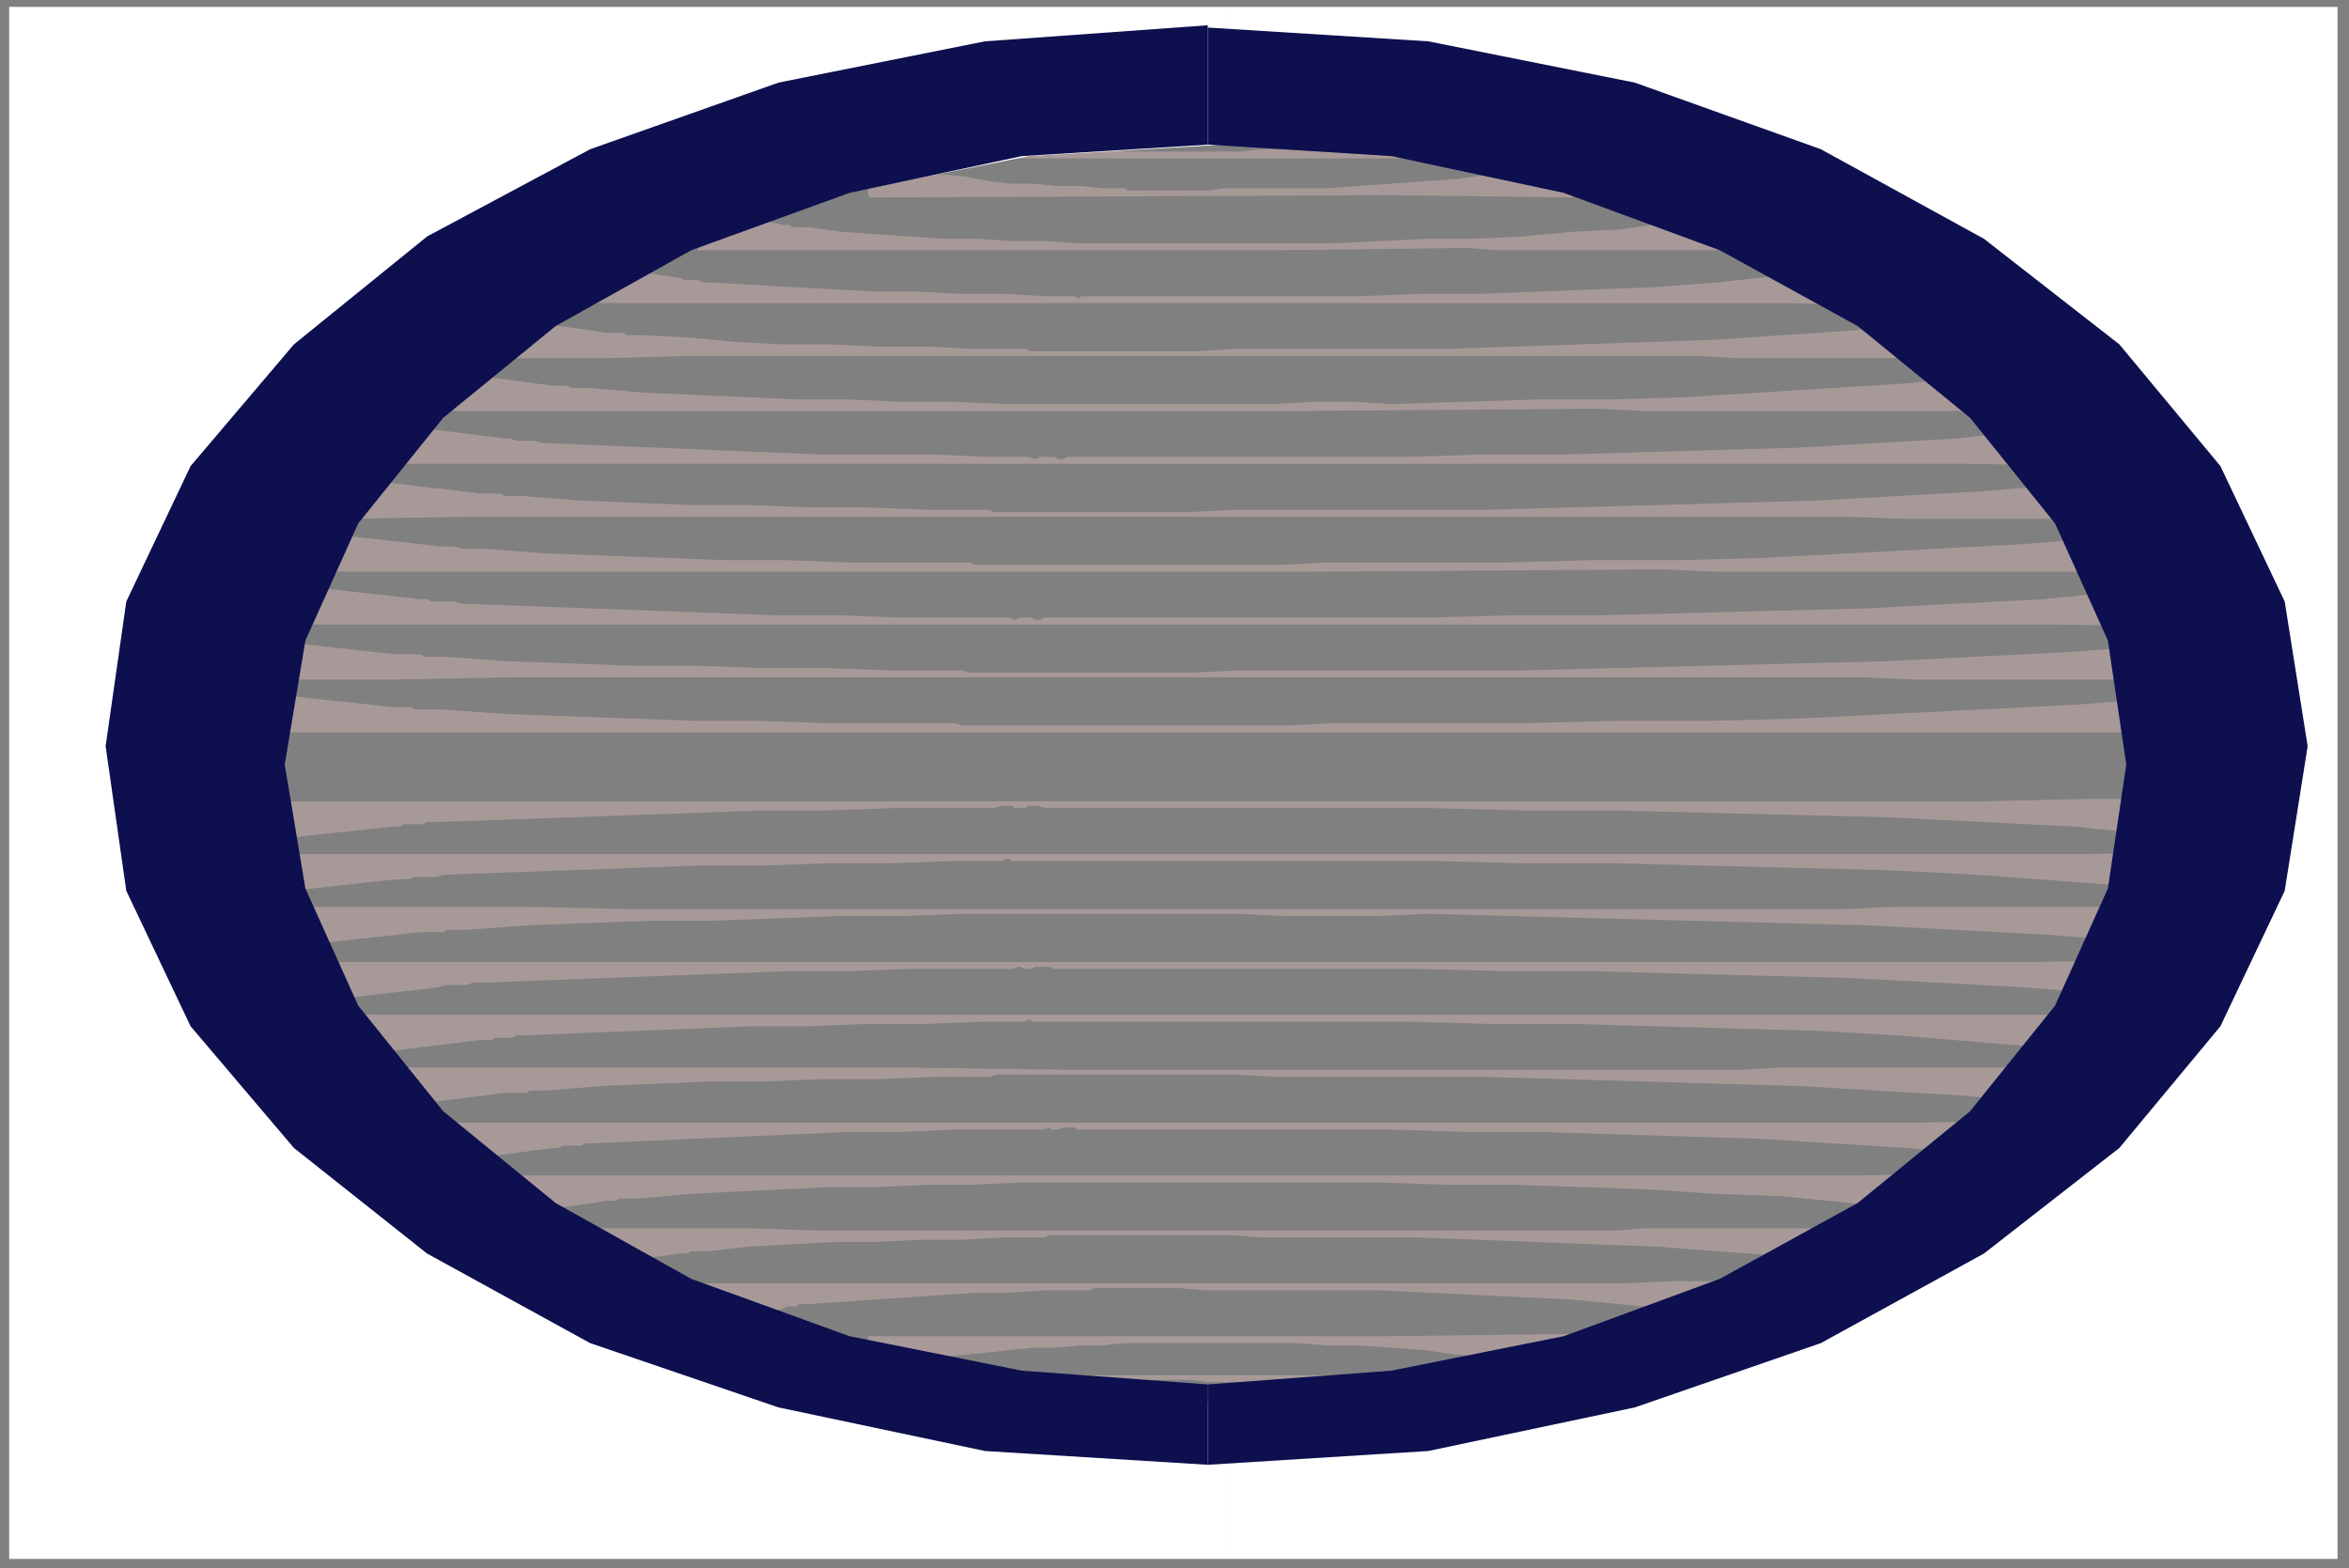
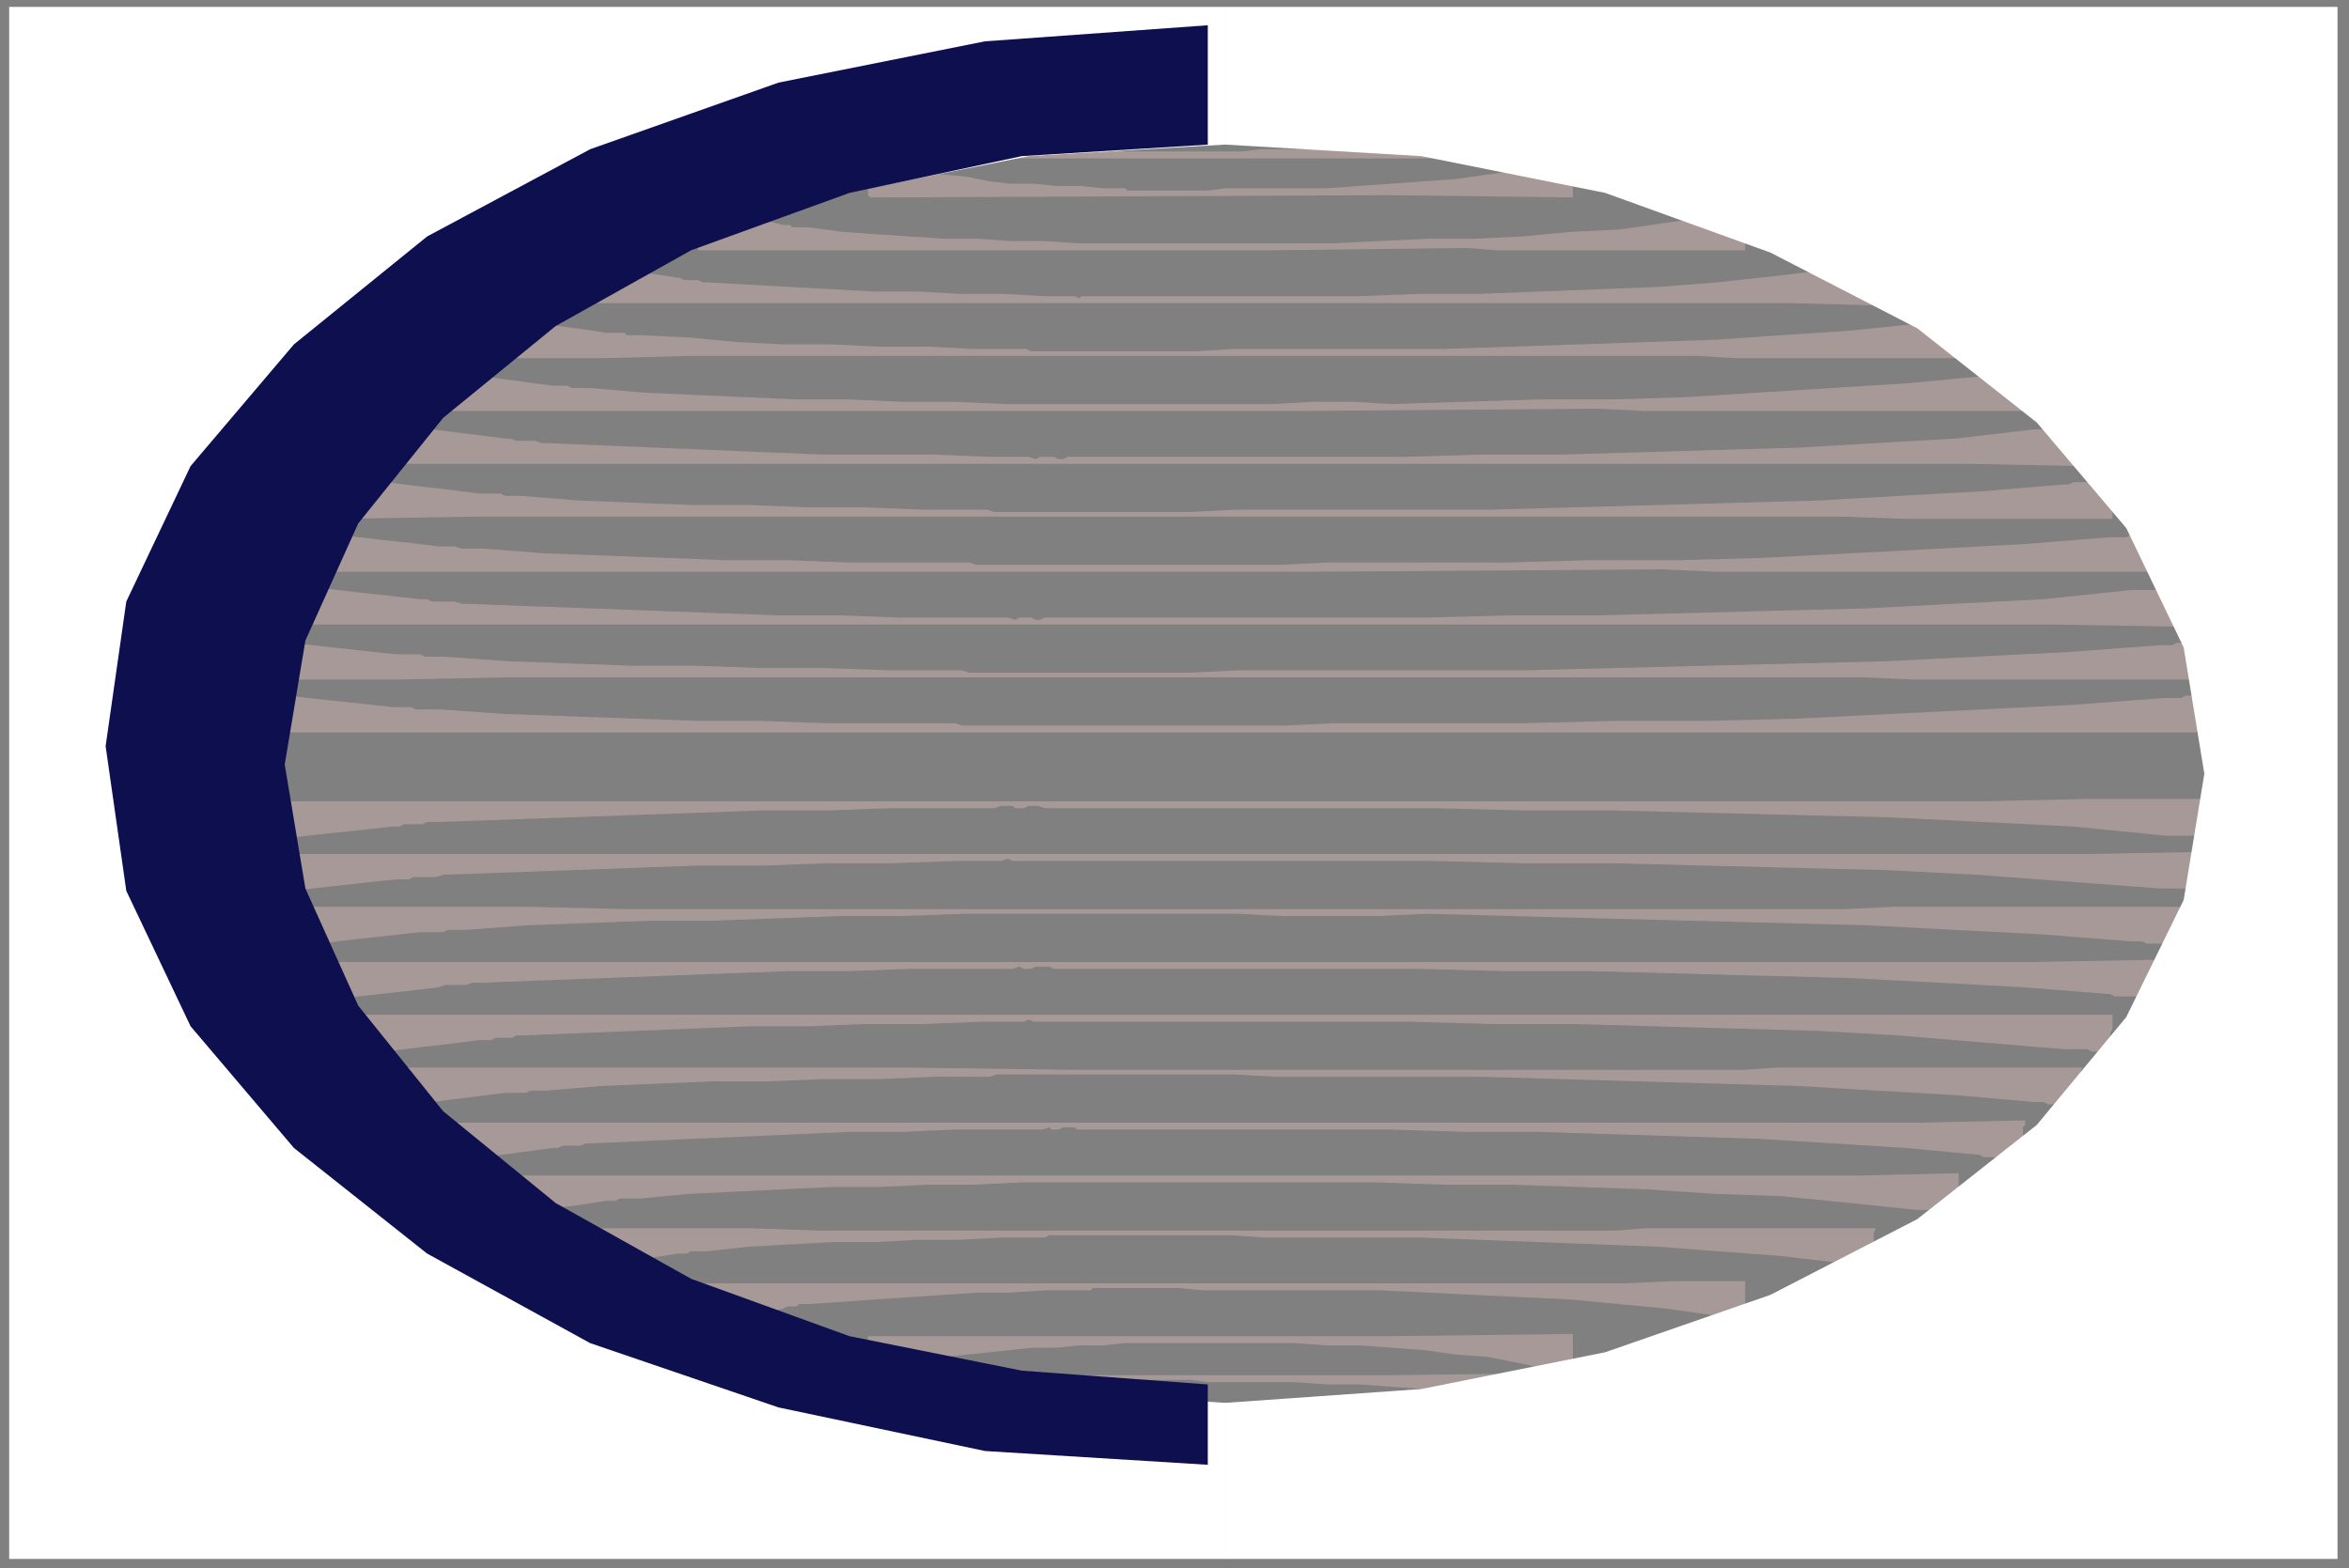
<svg xmlns="http://www.w3.org/2000/svg" xmlns:ns1="http://sodipodi.sourceforge.net/DTD/sodipodi-0.dtd" xmlns:ns2="http://www.inkscape.org/namespaces/inkscape" version="1.0" width="270.669mm" height="180.71mm" id="svg67" ns1:docname="BCKLN057.WMF">
  <rect width="100%" height="100%" fill="#808080" stroke="none" />
  <ns1:namedview pagecolor="#ffffff" bordercolor="#666666" borderopacity="1" objecttolerance="10" gridtolerance="10" guidetolerance="10" ns2:pageopacity="0" ns2:pageshadow="2" ns2:window-width="640" ns2:window-height="480" id="namedview69" />
  <defs id="defs3">
    <pattern id="WMFhbasepattern" patternUnits="userSpaceOnUse" width="6" height="6" x="0" y="0" />
  </defs>
  <path style="fill:none;stroke:none;" d="  M 0,0   L 1022,0   L 1022,682   L 0,682   z " id="path5" />
  <path style="fill:#a89999;fill-rule:evenodd;fill-opacity:1;stroke:none;" d="  M 966,319   L 966,318   L 966,316   L 966,315   L 966,314   L 966,313   L 966,311   L 966,308   L 965,304   L 965,304   L 964,304   L 964,304   L 963,304   L 963,303   L 962,303   L 962,303   L 961,303   L 959,303   L 956,303   L 954,303   L 952,303   L 950,304   L 947,304   L 945,304   L 943,304   L 903,307   L 863,309   L 823,311   L 783,313   L 743,314   L 703,314   L 664,315   L 624,315   L 603,315   L 581,315   L 560,316   L 539,316   L 518,316   L 497,316   L 476,316   L 455,316   L 452,316   L 450,316   L 448,316   L 446,316   L 444,316   L 442,316   L 441,316   L 439,316   L 436,316   L 433,316   L 430,316   L 427,316   L 424,316   L 421,316   L 419,316   L 416,315   L 388,315   L 360,315   L 331,314   L 304,314   L 276,313   L 248,312   L 220,311   L 192,309   L 189,309   L 186,309   L 184,309   L 181,309   L 179,308   L 176,308   L 174,308   L 171,308   L 162,307   L 153,306   L 143,305   L 134,304   L 125,303   L 116,302   L 108,301   L 100,299   L 100,301   L 100,303   L 100,304   L 100,305   L 100,307   L 100,309   L 100,313   L 100,317   L 100,317   L 99,318   L 99,318   L 99,318   L 99,318   L 100,318   L 100,318   L 100,319   L 101,319   L 101,319   L 102,319   L 102,319   L 170,319   L 221,319   L 266,319   L 314,319   L 375,319   L 459,319   L 576,319   L 736,319   L 761,319   L 779,319   L 795,319   L 813,319   L 835,319   L 865,319   L 908,319   L 966,319   L 966,319   L 966,319  z " id="path7" />
  <path style="fill:#a89999;fill-rule:evenodd;fill-opacity:1;stroke:none;" d="  M 966,348   L 966,350   L 966,351   L 966,352   L 966,353   L 966,355   L 966,357   L 966,360   L 965,363   L 965,363   L 964,364   L 964,364   L 963,364   L 963,364   L 962,364   L 962,364   L 961,364   L 959,364   L 956,364   L 954,364   L 952,364   L 950,364   L 947,364   L 945,364   L 943,364   L 903,360   L 863,358   L 823,356   L 783,355   L 743,354   L 703,353   L 664,353   L 624,352   L 603,352   L 581,352   L 560,352   L 539,352   L 518,352   L 497,352   L 476,352   L 455,352   L 452,351   L 450,351   L 448,351   L 446,352   L 444,352   L 442,352   L 441,351   L 439,351   L 436,351   L 433,352   L 430,352   L 427,352   L 424,352   L 421,352   L 419,352   L 416,352   L 388,352   L 360,353   L 331,353   L 304,354   L 276,355   L 248,356   L 220,357   L 192,358   L 189,358   L 186,358   L 184,359   L 181,359   L 179,359   L 176,359   L 174,360   L 171,360   L 162,361   L 153,362   L 143,363   L 134,364   L 125,365   L 116,366   L 108,367   L 100,368   L 100,366   L 100,365   L 100,364   L 100,362   L 100,361   L 100,358   L 100,355   L 100,350   L 100,350   L 99,350   L 99,350   L 99,349   L 99,349   L 100,349   L 100,349   L 100,349   L 101,349   L 101,349   L 102,349   L 102,349   L 170,349   L 221,349   L 266,349   L 314,349   L 375,349   L 459,349   L 576,349   L 736,349   L 761,349   L 779,349   L 795,349   L 813,349   L 835,349   L 865,349   L 908,348   L 966,348   L 966,348   L 966,348  z " id="path9" />
  <path style="fill:#a89999;fill-rule:evenodd;fill-opacity:1;stroke:none;" d="  M 964,296   L 964,294   L 964,293   L 964,292   L 964,291   L 964,289   L 964,287   L 964,285   L 964,281   L 963,281   L 963,281   L 962,281   L 962,280   L 961,280   L 960,280   L 960,280   L 959,280   L 957,280   L 955,280   L 952,280   L 950,280   L 948,280   L 946,281   L 943,281   L 941,281   L 901,284   L 861,286   L 822,288   L 782,289   L 742,290   L 703,291   L 663,292   L 624,292   L 602,292   L 581,292   L 560,292   L 539,292   L 518,293   L 497,293   L 476,293   L 455,293   L 453,293   L 451,293   L 449,293   L 447,293   L 445,293   L 443,293   L 441,293   L 439,293   L 436,293   L 433,293   L 430,293   L 427,293   L 425,293   L 422,293   L 419,292   L 416,292   L 388,292   L 360,291   L 332,291   L 304,290   L 276,290   L 249,289   L 221,288   L 193,286   L 190,286   L 188,286   L 185,286   L 183,285   L 180,285   L 178,285   L 175,285   L 173,285   L 163,284   L 154,283   L 145,282   L 136,281   L 126,280   L 118,279   L 109,277   L 101,276   L 101,278   L 101,279   L 101,281   L 102,282   L 102,284   L 102,286   L 102,289   L 102,294   L 101,294   L 101,294   L 101,294   L 101,294   L 101,295   L 100,295   L 101,295   L 101,295   L 101,295   L 102,295   L 102,295   L 103,295   L 103,296   L 104,296   L 171,296   L 222,295   L 267,295   L 314,295   L 375,295   L 459,295   L 576,295   L 735,295   L 759,295   L 778,295   L 794,295   L 811,295   L 834,296   L 864,296   L 906,296   L 964,296   L 964,296   L 964,296  z " id="path11" />
  <path style="fill:#a89999;fill-rule:evenodd;fill-opacity:1;stroke:none;" d="  M 964,372   L 964,373   L 964,375   L 964,376   L 964,377   L 964,378   L 964,380   L 964,383   L 964,387   L 963,387   L 963,387   L 962,387   L 962,387   L 961,387   L 960,388   L 960,388   L 959,388   L 957,388   L 955,387   L 952,387   L 950,387   L 948,387   L 946,387   L 943,387   L 941,387   L 901,384   L 861,381   L 822,379   L 782,378   L 742,377   L 703,376   L 663,376   L 624,375   L 602,375   L 581,375   L 560,375   L 539,375   L 518,375   L 497,375   L 476,375   L 455,375   L 453,375   L 451,375   L 449,375   L 447,375   L 445,375   L 443,375   L 441,375   L 439,374   L 436,375   L 433,375   L 430,375   L 427,375   L 425,375   L 422,375   L 419,375   L 416,375   L 388,376   L 360,376   L 332,377   L 304,377   L 276,378   L 249,379   L 221,380   L 193,381   L 190,382   L 188,382   L 185,382   L 183,382   L 180,382   L 178,383   L 175,383   L 173,383   L 163,384   L 154,385   L 145,386   L 136,387   L 126,388   L 118,389   L 109,390   L 101,391   L 101,390   L 101,388   L 101,387   L 102,386   L 102,384   L 102,382   L 102,378   L 102,373   L 101,373   L 101,373   L 101,373   L 101,373   L 101,373   L 100,373   L 101,373   L 101,372   L 101,372   L 102,372   L 102,372   L 103,372   L 103,372   L 104,372   L 171,372   L 222,372   L 267,372   L 314,372   L 375,372   L 459,372   L 576,372   L 735,372   L 759,372   L 778,372   L 794,372   L 811,372   L 834,372   L 864,372   L 906,372   L 964,371   L 964,371   L 964,372  z " id="path13" />
  <path style="fill:#a89999;fill-rule:evenodd;fill-opacity:1;stroke:none;" d="  M 951,273   L 951,271   L 951,270   L 951,269   L 951,268   L 951,266   L 951,264   L 951,261   L 951,258   L 950,257   L 949,257   L 949,257   L 949,257   L 948,257   L 947,257   L 947,256   L 946,256   L 944,256   L 942,257   L 940,257   L 937,257   L 935,257   L 933,257   L 931,257   L 928,257   L 890,261   L 851,263   L 813,265   L 774,266   L 736,267   L 697,268   L 659,268   L 621,269   L 600,269   L 580,269   L 559,269   L 539,269   L 518,269   L 498,269   L 477,269   L 457,269   L 455,269   L 453,270   L 451,270   L 449,269   L 447,269   L 445,269   L 444,269   L 442,270   L 439,269   L 436,269   L 433,269   L 430,269   L 428,269   L 425,269   L 422,269   L 420,269   L 392,269   L 365,268   L 338,268   L 311,267   L 284,266   L 257,265   L 230,264   L 203,263   L 201,263   L 198,262   L 195,262   L 193,262   L 190,262   L 188,262   L 186,261   L 183,261   L 174,260   L 165,259   L 156,258   L 147,257   L 139,256   L 130,255   L 122,254   L 114,253   L 114,255   L 114,256   L 114,257   L 114,259   L 114,260   L 114,263   L 114,266   L 114,270   L 114,271   L 114,271   L 113,271   L 113,271   L 114,272   L 114,272   L 114,272   L 115,272   L 115,272   L 116,272   L 116,272   L 116,272   L 182,272   L 231,272   L 274,272   L 321,272   L 380,272   L 461,272   L 574,272   L 729,272   L 753,272   L 771,272   L 786,272   L 803,272   L 824,272   L 854,272   L 895,272   L 951,273  z " id="path15" />
  <path style="fill:#a89999;fill-rule:evenodd;fill-opacity:1;stroke:none;" d="  M 951,395   L 951,397   L 951,398   L 951,399   L 951,400   L 951,402   L 951,403   L 951,406   L 951,410   L 950,410   L 949,410   L 949,410   L 949,411   L 948,411   L 947,411   L 947,411   L 946,411   L 944,411   L 942,411   L 940,411   L 937,411   L 935,411   L 933,410   L 931,410   L 928,410   L 890,407   L 851,405   L 813,403   L 774,402   L 736,401   L 697,400   L 659,399   L 621,398   L 600,399   L 580,399   L 559,399   L 539,398   L 518,398   L 498,398   L 477,398   L 457,398   L 455,398   L 453,398   L 451,398   L 449,398   L 447,398   L 445,398   L 444,398   L 442,398   L 439,398   L 436,398   L 433,398   L 430,398   L 428,398   L 425,398   L 422,398   L 420,398   L 392,399   L 365,399   L 338,400   L 311,401   L 284,401   L 257,402   L 230,403   L 203,405   L 201,405   L 198,405   L 195,405   L 193,406   L 190,406   L 188,406   L 186,406   L 183,406   L 174,407   L 165,408   L 156,409   L 147,410   L 139,411   L 130,412   L 122,414   L 114,415   L 114,413   L 114,412   L 114,410   L 114,409   L 114,407   L 114,405   L 114,402   L 114,397   L 114,397   L 114,397   L 113,396   L 113,396   L 114,396   L 114,396   L 114,396   L 115,396   L 115,396   L 116,395   L 116,395   L 116,395   L 182,395   L 231,395   L 274,396   L 321,396   L 380,396   L 461,396   L 574,396   L 729,396   L 753,396   L 771,396   L 786,396   L 803,396   L 824,395   L 854,395   L 895,395   L 951,395   L 951,395   L 951,395  z " id="path17" />
  <path style="fill:#a89999;fill-rule:evenodd;fill-opacity:1;stroke:none;" d="  M 941,249   L 941,248   L 941,246   L 941,245   L 941,244   L 941,243   L 941,241   L 941,238   L 941,234   L 940,234   L 940,234   L 939,234   L 939,234   L 938,233   L 938,233   L 937,233   L 936,233   L 934,233   L 932,233   L 930,233   L 928,233   L 926,234   L 923,234   L 921,234   L 919,234   L 881,237   L 844,239   L 806,241   L 768,243   L 731,244   L 693,244   L 656,245   L 618,245   L 598,245   L 578,245   L 558,246   L 538,246   L 518,246   L 499,246   L 479,246   L 459,246   L 457,246   L 455,246   L 453,246   L 451,246   L 449,246   L 447,246   L 446,246   L 444,246   L 441,246   L 438,246   L 435,246   L 433,246   L 430,246   L 427,246   L 425,246   L 422,245   L 396,245   L 369,245   L 343,244   L 316,244   L 290,243   L 263,242   L 237,241   L 211,239   L 208,239   L 206,239   L 203,239   L 201,239   L 198,238   L 196,238   L 194,238   L 191,238   L 183,237   L 174,236   L 165,235   L 156,234   L 148,233   L 139,232   L 131,231   L 124,229   L 124,231   L 124,233   L 124,234   L 124,235   L 124,237   L 124,239   L 124,243   L 124,247   L 124,247   L 123,248   L 123,248   L 123,248   L 123,248   L 124,248   L 124,248   L 124,248   L 125,249   L 125,249   L 126,249   L 126,249   L 190,249   L 238,249   L 280,249   L 326,249   L 383,249   L 463,249   L 573,249   L 724,248   L 747,249   L 765,249   L 780,249   L 797,249   L 817,249   L 846,249   L 886,249   L 941,249   L 941,249   L 941,249  z " id="path19" />
  <path style="fill:#a89999;fill-rule:evenodd;fill-opacity:1;stroke:none;" d="  M 941,418   L 941,420   L 941,421   L 941,422   L 941,423   L 941,425   L 941,427   L 941,430   L 941,433   L 940,433   L 940,434   L 939,434   L 939,434   L 938,434   L 938,434   L 937,434   L 936,435   L 934,434   L 932,434   L 930,434   L 928,434   L 926,434   L 923,434   L 921,434   L 919,433   L 881,430   L 844,428   L 806,426   L 768,425   L 731,424   L 693,423   L 656,423   L 618,422   L 598,422   L 578,422   L 558,422   L 538,422   L 518,422   L 499,422   L 479,422   L 459,422   L 457,421   L 455,421   L 453,421   L 451,421   L 449,422   L 447,422   L 446,422   L 444,421   L 441,422   L 438,422   L 435,422   L 433,422   L 430,422   L 427,422   L 425,422   L 422,422   L 396,422   L 369,423   L 343,423   L 316,424   L 290,425   L 263,426   L 237,427   L 211,428   L 208,428   L 206,428   L 203,429   L 201,429   L 198,429   L 196,429   L 194,429   L 191,430   L 183,431   L 174,432   L 165,433   L 156,434   L 148,435   L 139,436   L 131,437   L 124,438   L 124,436   L 124,435   L 124,434   L 124,432   L 124,430   L 124,428   L 124,425   L 124,420   L 124,420   L 123,420   L 123,420   L 123,420   L 123,419   L 123,419   L 123,419   L 124,419   L 124,419   L 124,419   L 125,419   L 125,419   L 126,419   L 126,419   L 190,419   L 238,419   L 280,419   L 326,419   L 383,419   L 463,419   L 573,419   L 724,419   L 747,419   L 765,419   L 780,419   L 797,419   L 817,419   L 846,419   L 886,419   L 941,418  z " id="path21" />
  <path style="fill:#a89999;fill-rule:evenodd;fill-opacity:1;stroke:none;" d="  M 920,226   L 920,224   L 920,223   L 920,222   L 920,221   L 920,219   L 919,217   L 919,215   L 919,211   L 919,211   L 918,211   L 918,211   L 917,210   L 917,210   L 916,210   L 916,210   L 915,210   L 913,210   L 911,210   L 909,210   L 907,210   L 905,210   L 903,210   L 901,211   L 899,211   L 863,214   L 827,216   L 792,218   L 756,219   L 721,220   L 685,221   L 649,222   L 614,222   L 595,222   L 576,222   L 557,222   L 538,222   L 519,223   L 500,223   L 481,223   L 462,223   L 461,223   L 459,223   L 457,223   L 455,223   L 453,223   L 452,223   L 450,223   L 448,223   L 446,223   L 443,223   L 440,223   L 438,223   L 435,223   L 433,223   L 430,222   L 428,222   L 403,222   L 377,221   L 352,221   L 327,220   L 302,220   L 277,219   L 252,218   L 227,216   L 225,216   L 223,216   L 220,216   L 218,215   L 216,215   L 214,215   L 211,215   L 209,215   L 201,214   L 193,213   L 184,212   L 176,211   L 168,210   L 160,208   L 152,207   L 145,206   L 145,208   L 145,209   L 145,211   L 145,212   L 145,214   L 145,216   L 145,219   L 145,224   L 145,224   L 145,224   L 145,225   L 144,225   L 145,225   L 145,225   L 145,225   L 146,225   L 146,225   L 147,225   L 147,225   L 147,226   L 208,225   L 254,225   L 294,225   L 336,225   L 391,225   L 466,225   L 571,225   L 714,225   L 736,225   L 753,225   L 767,225   L 783,225   L 802,225   L 830,226   L 868,226   L 920,226   L 920,226   L 920,226  z " id="path23" />
  <path style="fill:#a89999;fill-rule:evenodd;fill-opacity:1;stroke:none;" d="  M 920,442   L 920,443   L 920,444   L 920,446   L 920,447   L 920,448   L 919,450   L 919,453   L 919,457   L 919,457   L 918,457   L 918,457   L 917,457   L 917,457   L 916,458   L 916,458   L 915,458   L 913,458   L 911,458   L 909,457   L 907,457   L 905,457   L 903,457   L 901,457   L 899,457   L 863,454   L 827,451   L 792,449   L 756,448   L 721,447   L 685,446   L 649,446   L 614,445   L 595,445   L 576,445   L 557,445   L 538,445   L 519,445   L 500,445   L 481,445   L 462,445   L 461,445   L 459,445   L 457,445   L 455,445   L 453,445   L 452,445   L 450,445   L 448,444   L 446,445   L 443,445   L 440,445   L 438,445   L 435,445   L 433,445   L 430,445   L 428,445   L 403,446   L 377,446   L 352,447   L 327,447   L 302,448   L 277,449   L 252,450   L 227,451   L 225,451   L 223,452   L 220,452   L 218,452   L 216,452   L 214,453   L 211,453   L 209,453   L 201,454   L 193,455   L 184,456   L 176,457   L 168,458   L 160,459   L 152,460   L 145,461   L 145,460   L 145,458   L 145,457   L 145,455   L 145,454   L 145,451   L 145,448   L 145,443   L 145,443   L 145,443   L 145,443   L 145,443   L 144,443   L 144,443   L 145,442   L 145,442   L 145,442   L 146,442   L 146,442   L 147,442   L 147,442   L 147,442   L 208,442   L 254,442   L 294,442   L 336,442   L 391,442   L 466,442   L 571,442   L 714,442   L 736,442   L 753,442   L 767,442   L 783,442   L 802,442   L 830,442   L 868,442   L 920,442  z " id="path25" />
  <path style="fill:#a89999;fill-rule:evenodd;fill-opacity:1;stroke:none;" d="  M 907,202   L 906,201   L 906,200   L 906,199   L 906,197   L 906,196   L 906,194   L 906,191   L 906,187   L 905,187   L 905,187   L 904,187   L 904,187   L 904,187   L 903,187   L 903,186   L 902,186   L 900,186   L 898,187   L 896,187   L 894,187   L 892,187   L 890,187   L 888,187   L 886,187   L 852,191   L 817,193   L 783,195   L 748,196   L 714,197   L 680,198   L 645,198   L 611,199   L 593,199   L 574,199   L 556,199   L 538,199   L 519,199   L 501,199   L 483,199   L 465,199   L 463,200   L 461,200   L 459,199   L 458,199   L 456,199   L 454,199   L 453,199   L 451,200   L 448,199   L 446,199   L 443,199   L 441,199   L 439,199   L 436,199   L 434,199   L 431,199   L 407,198   L 383,198   L 359,198   L 334,197   L 310,196   L 286,195   L 262,194   L 238,193   L 236,193   L 233,192   L 231,192   L 229,192   L 227,192   L 225,192   L 222,191   L 220,191   L 212,190   L 204,189   L 196,188   L 188,187   L 180,186   L 173,185   L 165,184   L 158,183   L 158,185   L 159,186   L 159,187   L 159,189   L 159,190   L 159,193   L 159,196   L 159,201   L 158,201   L 158,201   L 158,201   L 158,201   L 158,202   L 158,202   L 158,202   L 159,202   L 159,202   L 160,202   L 160,202   L 160,202   L 219,202   L 263,202   L 302,202   L 343,202   L 396,202   L 468,202   L 570,202   L 708,202   L 729,202   L 745,202   L 759,202   L 774,202   L 793,202   L 819,202   L 856,202   L 907,203   L 907,203   L 907,202  z " id="path27" />
  <path style="fill:#a89999;fill-rule:evenodd;fill-opacity:1;stroke:none;" d="  M 907,465   L 906,467   L 906,468   L 906,469   L 906,470   L 906,472   L 906,473   L 906,476   L 906,480   L 905,480   L 905,480   L 904,480   L 904,481   L 904,481   L 903,481   L 903,481   L 902,481   L 900,481   L 898,481   L 896,481   L 894,481   L 892,481   L 890,480   L 888,480   L 886,480   L 852,477   L 817,475   L 783,473   L 748,472   L 714,471   L 680,470   L 645,469   L 611,469   L 593,469   L 574,469   L 556,469   L 538,468   L 519,468   L 501,468   L 483,468   L 465,468   L 463,468   L 461,468   L 459,468   L 458,468   L 456,468   L 454,468   L 453,468   L 451,468   L 448,468   L 446,468   L 443,468   L 441,468   L 439,468   L 436,468   L 434,468   L 431,469   L 407,469   L 383,470   L 359,470   L 334,471   L 310,471   L 286,472   L 262,473   L 238,475   L 236,475   L 233,475   L 231,475   L 229,476   L 227,476   L 225,476   L 222,476   L 220,476   L 212,477   L 204,478   L 196,479   L 188,480   L 180,481   L 173,482   L 165,484   L 158,485   L 158,483   L 159,481   L 159,480   L 159,479   L 159,477   L 159,475   L 159,471   L 159,467   L 158,467   L 158,467   L 158,466   L 158,466   L 158,466   L 158,466   L 158,466   L 159,466   L 159,466   L 160,465   L 160,465   L 160,465   L 219,465   L 263,465   L 302,465   L 343,465   L 396,465   L 468,466   L 570,466   L 708,466   L 729,466   L 745,466   L 759,466   L 774,465   L 793,465   L 819,465   L 856,465   L 907,465   L 907,465   L 907,465  z " id="path29" />
  <path style="fill:#a89999;fill-rule:evenodd;fill-opacity:1;stroke:none;" d="  M 882,179   L 882,178   L 881,176   L 881,175   L 881,174   L 881,173   L 881,171   L 881,168   L 881,164   L 880,164   L 880,164   L 880,164   L 879,164   L 879,163   L 878,163   L 878,163   L 877,163   L 876,163   L 874,163   L 872,163   L 870,163   L 868,164   L 866,164   L 864,164   L 862,164   L 830,167   L 798,169   L 766,171   L 734,173   L 702,174   L 670,174   L 638,175   L 606,176   L 589,175   L 572,175   L 554,176   L 537,176   L 520,176   L 503,176   L 486,176   L 469,176   L 468,176   L 466,176   L 464,176   L 463,176   L 461,176   L 460,176   L 458,176   L 457,176   L 454,176   L 452,176   L 449,176   L 447,176   L 445,176   L 442,176   L 440,176   L 438,176   L 415,175   L 393,175   L 370,174   L 347,174   L 325,173   L 302,172   L 280,171   L 257,169   L 255,169   L 253,169   L 251,169   L 249,169   L 247,168   L 245,168   L 243,168   L 241,168   L 233,167   L 226,166   L 218,165   L 211,164   L 204,163   L 196,162   L 189,161   L 183,159   L 183,161   L 183,163   L 183,164   L 183,165   L 183,167   L 183,169   L 183,173   L 184,177   L 183,177   L 183,177   L 183,177   L 183,178   L 183,178   L 183,178   L 183,178   L 183,178   L 183,178   L 184,179   L 184,179   L 184,179   L 185,179   L 185,179   L 240,179   L 281,179   L 317,179   L 356,179   L 405,179   L 473,179   L 567,179   L 696,178   L 716,179   L 731,179   L 744,179   L 758,179   L 776,179   L 800,179   L 835,179   L 882,179  z " id="path31" />
  <path style="fill:#a89999;fill-rule:evenodd;fill-opacity:1;stroke:none;" d="  M 882,488   L 882,490   L 881,491   L 881,492   L 881,493   L 881,495   L 881,497   L 881,500   L 881,503   L 880,503   L 880,504   L 880,504   L 879,504   L 879,504   L 878,504   L 878,504   L 877,505   L 876,504   L 874,504   L 872,504   L 870,504   L 868,504   L 866,504   L 864,504   L 862,503   L 830,500   L 798,498   L 766,496   L 734,495   L 702,494   L 670,493   L 638,493   L 606,492   L 589,492   L 572,492   L 554,492   L 537,492   L 520,492   L 503,492   L 486,492   L 469,492   L 468,491   L 466,491   L 464,491   L 463,491   L 461,492   L 460,492   L 458,492   L 457,491   L 454,492   L 452,492   L 449,492   L 447,492   L 445,492   L 442,492   L 440,492   L 438,492   L 415,492   L 393,493   L 370,493   L 347,494   L 325,495   L 302,496   L 280,497   L 257,498   L 255,498   L 253,499   L 251,499   L 249,499   L 247,499   L 245,499   L 243,500   L 241,500   L 233,501   L 226,502   L 218,503   L 211,504   L 204,505   L 196,506   L 189,507   L 183,508   L 183,506   L 183,505   L 183,504   L 183,502   L 183,501   L 183,498   L 183,495   L 184,490   L 183,490   L 183,490   L 183,490   L 183,490   L 183,490   L 183,489   L 183,489   L 183,489   L 183,489   L 184,489   L 184,489   L 184,489   L 185,489   L 185,489   L 240,489   L 281,489   L 317,489   L 356,489   L 405,489   L 473,489   L 567,489   L 696,489   L 716,489   L 731,489   L 744,489   L 758,489   L 776,489   L 800,489   L 835,489   L 882,488   L 882,488   L 882,488  z " id="path33" />
  <path style="fill:#a89999;fill-rule:evenodd;fill-opacity:1;stroke:none;" d="  M 853,156   L 853,154   L 853,153   L 853,152   L 853,151   L 853,149   L 853,147   L 853,145   L 853,141   L 852,141   L 852,141   L 851,141   L 851,140   L 851,140   L 850,140   L 850,140   L 849,140   L 848,140   L 846,140   L 844,140   L 842,140   L 841,140   L 839,140   L 837,141   L 835,141   L 806,144   L 776,146   L 747,148   L 717,149   L 688,150   L 658,151   L 629,152   L 600,152   L 584,152   L 568,152   L 552,152   L 537,152   L 521,153   L 505,153   L 490,153   L 474,153   L 472,153   L 471,153   L 469,153   L 468,153   L 467,153   L 465,153   L 464,153   L 462,153   L 460,153   L 458,153   L 456,153   L 454,153   L 452,153   L 449,153   L 447,152   L 445,152   L 424,152   L 404,151   L 383,151   L 362,150   L 341,150   L 321,149   L 300,147   L 279,146   L 277,146   L 275,146   L 273,146   L 272,145   L 270,145   L 268,145   L 266,145   L 264,145   L 258,144   L 251,143   L 243,142   L 237,141   L 230,140   L 223,139   L 217,137   L 211,136   L 211,138   L 211,140   L 211,141   L 212,142   L 212,144   L 212,146   L 212,149   L 212,154   L 211,154   L 211,154   L 211,154   L 211,155   L 211,155   L 211,155   L 211,155   L 211,155   L 211,155   L 212,155   L 212,155   L 212,155   L 213,156   L 213,156   L 263,156   L 301,155   L 334,155   L 370,155   L 415,155   L 477,155   L 564,155   L 682,155   L 701,155   L 714,155   L 726,155   L 739,155   L 756,156   L 778,156   L 810,156   L 853,156  z " id="path35" />
  <path style="fill:#a89999;fill-rule:evenodd;fill-opacity:1;stroke:none;" d="  M 853,512   L 853,513   L 853,515   L 853,516   L 853,517   L 853,518   L 853,520   L 853,523   L 853,526   L 852,527   L 852,527   L 851,527   L 851,527   L 851,527   L 850,528   L 850,528   L 849,528   L 848,528   L 846,528   L 844,527   L 842,527   L 841,527   L 839,527   L 837,527   L 835,527   L 806,524   L 776,521   L 747,520   L 717,518   L 688,517   L 658,516   L 629,516   L 600,515   L 584,515   L 568,515   L 552,515   L 537,515   L 521,515   L 505,515   L 490,515   L 474,515   L 472,515   L 471,515   L 469,515   L 468,515   L 467,515   L 465,515   L 464,515   L 462,515   L 460,515   L 458,515   L 456,515   L 454,515   L 452,515   L 449,515   L 447,515   L 445,515   L 424,516   L 404,516   L 383,517   L 362,517   L 341,518   L 321,519   L 300,520   L 279,522   L 277,522   L 275,522   L 273,522   L 272,522   L 270,522   L 268,523   L 266,523   L 264,523   L 258,524   L 251,525   L 243,526   L 237,527   L 230,528   L 223,529   L 217,530   L 211,531   L 211,530   L 211,528   L 211,527   L 212,526   L 212,524   L 212,521   L 212,518   L 212,514   L 211,513   L 211,513   L 211,513   L 211,513   L 211,513   L 211,512   L 211,512   L 212,512   L 212,512   L 212,512   L 213,512   L 213,512   L 263,512   L 301,512   L 334,512   L 370,512   L 415,512   L 477,512   L 564,512   L 682,512   L 701,512   L 714,512   L 726,512   L 739,512   L 756,512   L 778,512   L 810,512   L 853,511   L 853,512   L 853,512  z " id="path37" />
  <path style="fill:#a89999;fill-rule:evenodd;fill-opacity:1;stroke:none;" d="  M 817,132   L 816,131   L 816,130   L 816,129   L 816,128   L 816,126   L 816,124   L 816,121   L 816,117   L 816,117   L 815,117   L 815,117   L 815,117   L 814,117   L 814,117   L 814,116   L 813,116   L 812,117   L 810,117   L 809,117   L 807,117   L 806,117   L 804,117   L 802,117   L 801,117   L 775,120   L 748,123   L 722,125   L 696,126   L 670,127   L 644,128   L 618,128   L 592,129   L 578,129   L 564,129   L 550,129   L 536,129   L 522,129   L 508,129   L 494,129   L 481,129   L 479,129   L 478,129   L 477,129   L 475,129   L 474,129   L 473,129   L 471,129   L 470,130   L 468,129   L 466,129   L 464,129   L 463,129   L 461,129   L 459,129   L 457,129   L 455,129   L 437,128   L 418,128   L 400,127   L 381,127   L 363,126   L 344,125   L 326,124   L 308,123   L 306,123   L 304,122   L 303,122   L 301,122   L 299,122   L 298,122   L 296,121   L 295,121   L 289,120   L 282,119   L 276,118   L 270,117   L 264,116   L 258,115   L 253,114   L 248,113   L 248,115   L 248,116   L 248,117   L 248,119   L 248,120   L 248,123   L 248,126   L 248,131   L 248,131   L 247,131   L 247,131   L 247,132   L 247,132   L 247,132   L 248,132   L 248,132   L 248,132   L 249,132   L 249,132   L 249,132   L 294,132   L 327,132   L 357,132   L 388,132   L 428,132   L 483,132   L 560,132   L 665,132   L 681,132   L 694,132   L 704,132   L 716,132   L 730,132   L 750,132   L 778,132   L 817,133   L 817,133   L 817,132  z " id="path39" />
  <path style="fill:#a89999;fill-rule:evenodd;fill-opacity:1;stroke:none;" d="  M 817,535   L 816,537   L 816,538   L 816,539   L 816,540   L 816,541   L 816,543   L 816,546   L 816,550   L 816,550   L 815,550   L 815,550   L 815,551   L 814,551   L 814,551   L 814,551   L 813,551   L 812,551   L 810,551   L 809,551   L 807,551   L 806,551   L 804,550   L 802,550   L 801,550   L 775,547   L 748,545   L 722,543   L 696,542   L 670,541   L 644,540   L 618,539   L 592,539   L 578,539   L 564,539   L 550,539   L 536,538   L 522,538   L 508,538   L 494,538   L 481,538   L 479,538   L 478,538   L 477,538   L 475,538   L 474,538   L 473,538   L 471,538   L 470,538   L 468,538   L 466,538   L 464,538   L 463,538   L 461,538   L 459,538   L 457,538   L 455,539   L 437,539   L 418,540   L 400,540   L 381,541   L 363,541   L 344,542   L 326,543   L 308,545   L 306,545   L 304,545   L 303,545   L 301,545   L 299,546   L 298,546   L 296,546   L 295,546   L 289,547   L 282,548   L 276,549   L 270,550   L 264,551   L 258,552   L 253,554   L 248,555   L 248,553   L 248,551   L 248,550   L 248,549   L 248,547   L 248,545   L 248,541   L 248,537   L 248,537   L 247,537   L 247,537   L 247,536   L 247,536   L 247,536   L 247,536   L 247,536   L 248,536   L 248,536   L 248,536   L 249,535   L 249,535   L 249,535   L 294,535   L 327,535   L 357,536   L 388,536   L 428,536   L 483,536   L 560,536   L 665,536   L 681,536   L 694,536   L 704,536   L 716,535   L 730,535   L 750,535   L 778,535   L 817,535  z " id="path41" />
  <path style="fill:#a89999;fill-rule:evenodd;fill-opacity:1;stroke:none;" d="  M 760,109   L 760,108   L 760,106   L 760,105   L 760,104   L 760,103   L 760,101   L 760,98   L 760,94   L 759,94   L 759,94   L 759,94   L 758,94   L 758,93   L 758,93   L 758,93   L 757,93   L 756,93   L 755,93   L 754,93   L 752,94   L 751,94   L 750,94   L 749,94   L 747,94   L 726,97   L 705,100   L 684,101   L 663,103   L 642,104   L 622,104   L 601,105   L 580,106   L 568,106   L 557,106   L 546,106   L 535,106   L 524,106   L 513,106   L 502,106   L 491,106   L 489,106   L 488,106   L 487,106   L 486,106   L 485,106   L 484,106   L 483,106   L 482,106   L 481,106   L 479,106   L 478,106   L 476,106   L 475,106   L 473,106   L 472,106   L 470,106   L 455,105   L 440,105   L 426,104   L 411,104   L 396,103   L 381,102   L 367,101   L 352,99   L 351,99   L 349,99   L 348,99   L 347,99   L 345,99   L 344,98   L 343,98   L 341,98   L 337,97   L 332,96   L 327,95   L 322,94   L 317,93   L 312,92   L 308,91   L 304,89   L 304,91   L 304,93   L 304,94   L 304,95   L 304,97   L 304,99   L 304,103   L 304,107   L 304,108   L 304,108   L 303,108   L 303,108   L 304,108   L 304,109   L 304,109   L 304,109   L 305,109   L 305,109   L 341,109   L 368,109   L 391,109   L 416,109   L 448,109   L 493,109   L 554,109   L 639,108   L 652,109   L 661,109   L 670,109   L 679,109   L 691,109   L 707,109   L 729,109   L 760,109   L 760,109   L 760,109  z " id="path43" />
  <path style="fill:#a89999;fill-rule:evenodd;fill-opacity:1;stroke:none;" d="  M 760,558   L 760,560   L 760,561   L 760,562   L 760,563   L 760,565   L 760,567   L 760,569   L 760,573   L 759,573   L 759,574   L 759,574   L 758,574   L 758,574   L 758,574   L 758,574   L 757,575   L 756,574   L 755,574   L 754,574   L 752,574   L 751,574   L 750,574   L 749,574   L 747,573   L 726,570   L 705,568   L 684,566   L 663,565   L 642,564   L 622,563   L 601,562   L 580,562   L 568,562   L 557,562   L 546,562   L 535,562   L 524,562   L 513,561   L 502,561   L 491,561   L 489,561   L 488,561   L 487,561   L 486,561   L 485,561   L 484,561   L 483,561   L 482,561   L 481,561   L 479,561   L 478,561   L 476,561   L 475,562   L 473,562   L 472,562   L 470,562   L 455,562   L 440,563   L 426,563   L 411,564   L 396,565   L 381,566   L 367,567   L 352,568   L 351,568   L 349,568   L 348,568   L 347,569   L 345,569   L 344,569   L 343,569   L 341,570   L 337,571   L 332,571   L 327,573   L 322,574   L 317,575   L 312,576   L 308,577   L 304,578   L 304,576   L 304,575   L 304,573   L 304,572   L 304,570   L 304,568   L 304,565   L 304,560   L 304,560   L 304,560   L 303,560   L 303,560   L 303,559   L 303,559   L 304,559   L 304,559   L 304,559   L 304,559   L 305,559   L 305,559   L 341,559   L 368,559   L 391,559   L 416,559   L 448,559   L 493,559   L 554,559   L 639,559   L 652,559   L 661,559   L 670,559   L 679,559   L 691,559   L 707,559   L 729,558   L 760,558  z " id="path45" />
  <path style="fill:#a89999;fill-rule:evenodd;fill-opacity:1;stroke:none;" d="  M 685,86   L 685,71   L 685,71   L 684,71   L 684,70   L 684,70   L 684,70   L 684,70   L 684,70   L 683,70   L 683,70   L 682,70   L 681,70   L 680,70   L 679,70   L 678,70   L 678,71   L 677,71   L 663,74   L 648,76   L 634,78   L 620,79   L 606,80   L 592,81   L 578,82   L 564,82   L 556,82   L 549,82   L 541,82   L 534,82   L 526,83   L 519,83   L 511,83   L 504,83   L 503,83   L 502,83   L 502,83   L 501,83   L 500,83   L 500,83   L 499,83   L 498,83   L 497,83   L 496,83   L 495,83   L 494,83   L 493,83   L 492,83   L 491,83   L 490,82   L 480,82   L 470,81   L 460,81   L 450,80   L 440,80   L 431,79   L 421,77   L 411,76   L 410,76   L 409,76   L 408,76   L 407,75   L 406,75   L 405,75   L 404,75   L 404,74   L 400,74   L 397,73   L 394,72   L 390,71   L 387,70   L 384,68   L 381,67   L 378,66   L 378,84   L 378,84   L 378,84   L 378,85   L 378,85   L 378,85   L 378,85   L 378,85   L 379,86   L 604,85   L 685,86   L 685,86   L 685,86  z " id="path47" />
  <path style="fill:#a89999;fill-rule:evenodd;fill-opacity:1;stroke:none;" d="  M 685,582   L 685,597   L 685,597   L 684,597   L 684,597   L 684,597   L 684,597   L 684,598   L 684,598   L 683,598   L 683,598   L 682,598   L 681,597   L 680,597   L 679,597   L 678,597   L 678,597   L 677,597   L 663,594   L 648,591   L 634,590   L 620,588   L 606,587   L 592,586   L 578,586   L 564,585   L 556,585   L 549,585   L 541,585   L 534,585   L 526,585   L 519,585   L 511,585   L 504,585   L 503,585   L 502,585   L 502,585   L 501,585   L 500,585   L 500,585   L 499,585   L 498,585   L 497,585   L 496,585   L 495,585   L 494,585   L 493,585   L 492,585   L 491,585   L 490,585   L 480,586   L 470,586   L 460,587   L 450,587   L 440,588   L 431,589   L 421,590   L 411,591   L 410,592   L 409,592   L 408,592   L 407,592   L 406,592   L 405,593   L 404,593   L 404,593   L 400,594   L 397,595   L 394,596   L 390,597   L 387,598   L 384,599   L 381,600   L 378,601   L 378,584   L 378,583   L 378,583   L 378,583   L 378,583   L 378,582   L 378,582   L 378,582   L 379,582   L 604,582   L 685,581   L 685,582   L 685,582  z " id="path49" />
  <path style="fill:#a89999;fill-rule:evenodd;fill-opacity:1;stroke:none;" d="  M 685,69   L 685,54   L 685,54   L 684,54   L 684,54   L 684,54   L 684,54   L 684,53   L 684,53   L 683,53   L 683,53   L 682,53   L 681,53   L 680,54   L 679,54   L 678,54   L 678,54   L 677,54   L 663,57   L 648,60   L 634,61   L 620,63   L 606,64   L 592,64   L 578,65   L 564,65   L 556,65   L 549,65   L 541,66   L 534,66   L 526,66   L 519,66   L 511,66   L 504,66   L 503,66   L 502,66   L 502,66   L 501,66   L 500,66   L 500,66   L 499,66   L 498,66   L 497,66   L 496,66   L 495,66   L 494,66   L 493,66   L 492,66   L 491,66   L 490,66   L 480,65   L 470,65   L 460,64   L 450,64   L 440,63   L 431,62   L 421,61   L 411,59   L 410,59   L 409,59   L 408,59   L 407,59   L 406,59   L 405,58   L 404,58   L 404,58   L 400,57   L 397,56   L 394,55   L 390,54   L 387,53   L 384,52   L 381,51   L 378,49   L 378,67   L 378,67   L 378,68   L 378,68   L 378,68   L 378,68   L 378,69   L 378,69   L 379,69   L 604,69   L 685,69   L 685,69   L 685,69  z " id="path51" />
  <path style="fill:#a89999;fill-rule:evenodd;fill-opacity:1;stroke:none;" d="  M 685,598   L 685,613   L 685,613   L 684,613   L 684,614   L 684,614   L 684,614   L 684,614   L 684,614   L 683,615   L 683,614   L 682,614   L 681,614   L 680,614   L 679,614   L 678,614   L 678,614   L 677,613   L 663,610   L 648,608   L 634,606   L 620,605   L 606,604   L 592,603   L 578,603   L 564,602   L 556,602   L 549,602   L 541,602   L 534,602   L 526,602   L 519,601   L 511,601   L 504,601   L 503,601   L 502,601   L 502,601   L 501,601   L 500,601   L 500,601   L 499,601   L 498,601   L 497,601   L 496,602   L 495,602   L 494,602   L 493,602   L 492,602   L 491,602   L 490,602   L 480,602   L 470,603   L 460,603   L 450,604   L 440,605   L 431,606   L 421,607   L 411,608   L 410,608   L 409,608   L 408,609   L 407,609   L 406,609   L 405,609   L 404,609   L 404,610   L 400,610   L 397,611   L 394,612   L 390,613   L 387,615   L 384,616   L 381,617   L 378,618   L 378,600   L 378,600   L 378,600   L 378,600   L 378,600   L 378,599   L 378,599   L 378,599   L 378,599   L 378,599   L 379,599   L 604,599   L 685,598  z " id="path53" />
  <path style="fill:#000000;fill-rule:evenodd;fill-opacity:1;stroke:none;" d="  M 582,74   L 579,74   L 582,74  z " id="path55" />
  <path style="fill:#000000;fill-rule:evenodd;fill-opacity:1;stroke:none;" d="  M 582,594   L 579,594   L 582,594  z " id="path57" />
  <path style="fill:#ffffff;fill-rule:evenodd;fill-opacity:1;stroke:none;" d="  M 534,611   L 534,679   L 1018,679   L 1018,3   L 534,3   L 534,63   L 619,68   L 699,84   L 771,110   L 835,143   L 887,184   L 926,230   L 951,282   L 960,337   L 951,392   L 926,443   L 887,490   L 835,531   L 771,564   L 699,589   L 619,605   L 534,611  z " id="path59" />
  <path style="fill:#ffffff;fill-rule:evenodd;fill-opacity:1;stroke:none;" d="  M 534,63   L 534,3   L 4,3   L 4,679   L 534,679   L 534,611   L 533,611   L 533,611   L 448,605   L 368,589   L 295,564   L 232,531   L 180,490   L 141,443   L 116,392   L 107,337   L 116,282   L 141,230   L 180,184   L 232,143   L 295,110   L 368,84   L 448,68   L 533,63   L 533,63   L 534,63  z " id="path61" />
-   <path style="fill:#0d0f4f;fill-rule:evenodd;fill-opacity:1;stroke:none;" d="  M 526,603   L 526,638   L 622,632   L 712,613   L 793,585   L 864,546   L 923,500   L 967,447   L 995,388   L 1005,325   L 995,262   L 967,203   L 923,150   L 864,104   L 793,65   L 712,36   L 622,18   L 526,12   L 526,63   L 606,68   L 681,84   L 749,109   L 809,142   L 858,182   L 895,228   L 918,279   L 926,333   L 918,387   L 895,438   L 858,484   L 809,524   L 749,557   L 681,582   L 606,597   L 526,603  z " id="path63" />
  <path style="fill:#0d0f4f;fill-rule:evenodd;fill-opacity:1;stroke:none;" d="  M 526,63   L 526,12   L 526,12   L 526,11   L 429,18   L 339,36   L 257,65   L 186,103   L 128,150   L 83,203   L 55,262   L 46,325   L 55,388   L 83,447   L 128,500   L 186,546   L 257,585   L 339,613   L 429,632   L 526,638   L 526,603   L 445,597   L 370,582   L 301,557   L 242,524   L 193,484   L 156,438   L 133,387   L 124,333   L 133,279   L 156,228   L 193,182   L 242,142   L 301,109   L 370,84   L 445,68   L 526,63  z " id="path65" />
</svg>